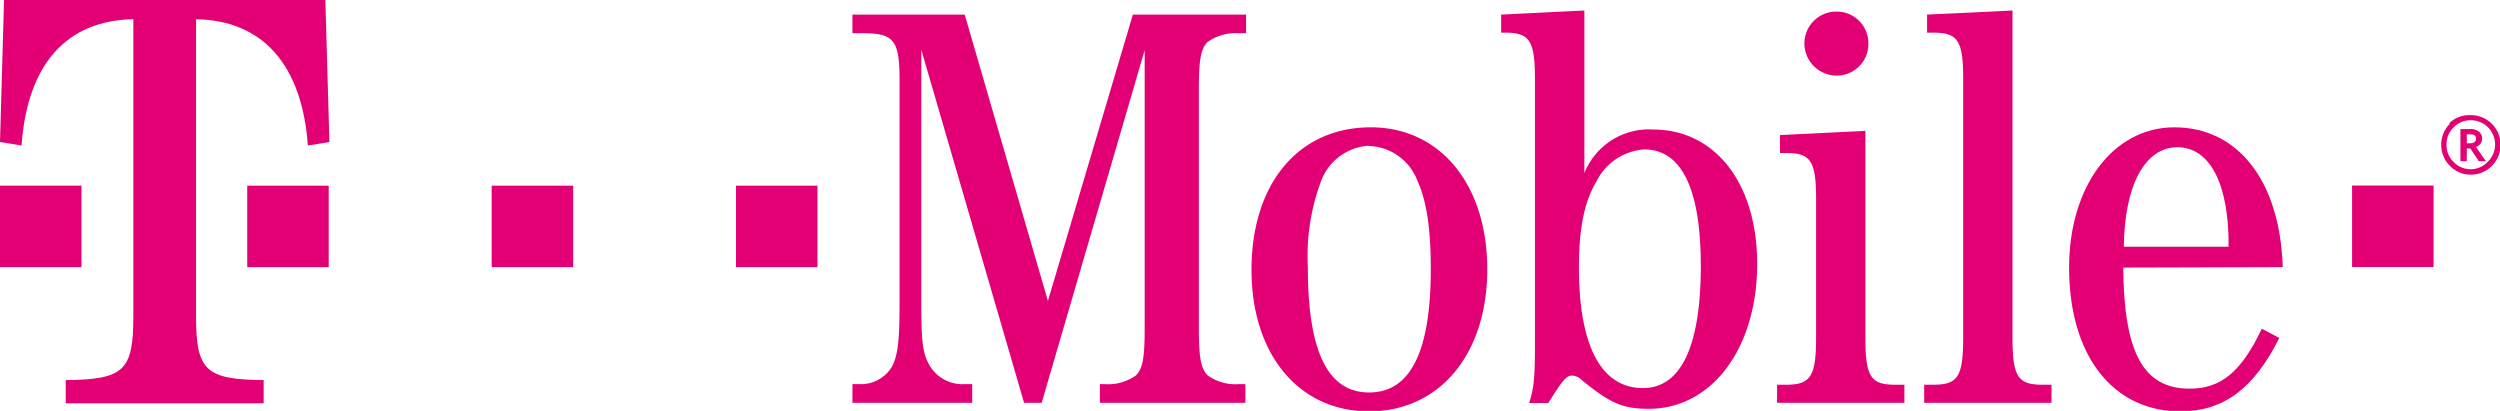
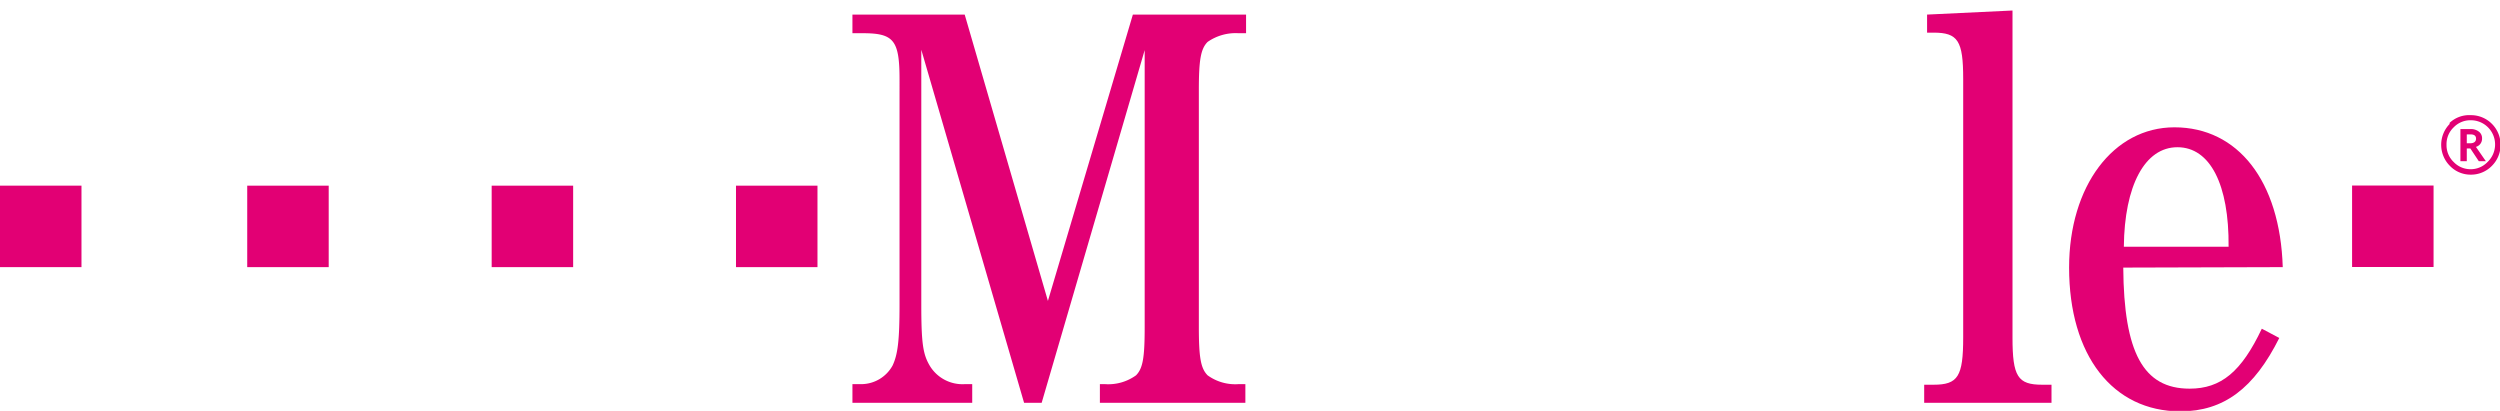
<svg xmlns="http://www.w3.org/2000/svg" id="Layer_1" data-name="Layer 1" viewBox="0 0 216 35.5">
  <defs>
    <style>.cls-1,.cls-2{fill:#e20074}.cls-2{fill-rule:evenodd}</style>
  </defs>
  <title>tmobile-logo</title>
  <path class="cls-1" d="M0 23.08h7.04v-7.04H0v7.04z" />
-   <path class="cls-1" d="M16.94 1.66c5.74.1 9.16 3.92 9.66 10.91l1.86-.3L28.11 0H.35L0 12.27l1.86.3c.5-7 3.87-10.81 9.66-10.91v25.69c0 4.68-.81 5.44-5.84 5.49v2h17.1v-2c-5-.05-5.84-.81-5.84-5.49V1.66z" />
  <path class="cls-1" d="M21.36 23.08h7.04v-7.04h-7.04v7.04zm21.12 0h7.04v-7.04h-7.04v7.04zm21.11 0h7.04v-7.04h-7.04v7.04zM90 34.8l8.9-30.47v23.93c0 2.62-.15 3.57-.75 4.17a4.09 4.09 0 0 1-2.67.76h-.45v1.61h12.57v-1.61h-.6a4.06 4.06 0 0 1-2.66-.76c-.6-.6-.76-1.55-.76-4.17V7.79c0-2.61.16-3.57.76-4.17a4.22 4.22 0 0 1 2.66-.75h.66V1.26h-9.78L90.54 26 83.35 1.26h-9.7v1.61h.9c2.67 0 3.17.6 3.17 4V26.3c0 3.12-.15 4.32-.6 5.28a3.1 3.1 0 0 1-2.67 1.61h-.8v1.61H84v-1.61h-.65a3.3 3.3 0 0 1-3-1.56c-.6-1-.75-1.91-.75-5.33v-22l8.88 30.5z" />
-   <path class="cls-2" d="M118.44 11c-6.23 0-10.31 4.83-10.31 12.32 0 7.29 4.08 12.22 10.16 12.22s10.21-4.93 10.21-12.27S124.42 11 118.44 11zm-.2 1.61a4.64 4.64 0 0 1 4.22 3c.81 1.76 1.16 4.17 1.16 7.64 0 7.14-1.76 10.66-5.33 10.66S113 30.37 113 23.13a18.53 18.53 0 0 1 1.16-7.54 4.71 4.71 0 0 1 4.07-3zm18.6-11.7l-7.14.35v1.56h.35c2.11 0 2.57.7 2.57 4v23c0 2.92-.1 3.72-.5 5h1.65c1.26-2 1.56-2.37 2.06-2.37a1.27 1.27 0 0 1 .86.41c2.46 2 3.52 2.46 5.78 2.46 5.43 0 9.35-5.23 9.35-12.52 0-6.94-3.61-11.61-9-11.61a6 6 0 0 0-5.93 3.77V.91zm5.23 12c3.22 0 4.88 3.42 4.88 10.06 0 6.94-1.71 10.56-5 10.56-3.62 0-5.53-3.67-5.53-10.41 0-3.32.45-5.68 1.51-7.44a5 5 0 0 1 4.12-2.77zm19.06-1.6l-7.34.36v1.55h.55c2.12 0 2.57.71 2.57 4v11.94c0 3.32-.45 4.08-2.57 4.08h-.8v1.56h11v-1.56h-.81c-2.11 0-2.56-.71-2.56-4.08V11.31zM158.71 1a2.76 2.76 0 0 0-2.81 2.76 2.79 2.79 0 0 0 2.76 2.77 2.73 2.73 0 0 0 2.77-2.77A2.74 2.74 0 0 0 158.71 1z" />
  <path class="cls-1" d="M173.85.91l-7.35.35v1.56h.56c2.11 0 2.56.7 2.56 4v22.34c0 3.37-.45 4.08-2.56 4.08h-.81v1.56h11v-1.56h-.81c-2.11 0-2.56-.71-2.56-4.08V.91z" />
  <path class="cls-2" d="M197.23 23.08C197 15.64 193.36 11 187.87 11c-5.28 0-9.1 5.08-9.1 12.12 0 7.59 3.77 12.42 9.61 12.42 3.77 0 6.38-2 8.55-6.34l-1.51-.8c-1.76 3.72-3.52 5.18-6.24 5.18-4 0-5.68-3.12-5.73-10.46zm-13.73-1.76c.05-5.28 1.81-8.6 4.63-8.6s4.47 3.22 4.42 8.6z" />
  <path class="cls-1" d="M212 14a2 2 0 0 1-.62-1.49A2 2 0 0 1 212 11a2 2 0 0 1 1.48-.61 2.09 2.09 0 0 1 1.44 3.61 2 2 0 0 1-1.49.62A2 2 0 0 1 212 14zm-.33-3.31a2.58 2.58 0 0 0 0 3.64 2.47 2.47 0 0 0 1.81.76 2.51 2.51 0 0 0 1.82-.76 2.57 2.57 0 0 0 0-3.63 2.54 2.54 0 0 0-1.82-.75 2.47 2.47 0 0 0-1.86.69zm2.25 2a.73.73 0 0 0 .53-.73.7.7 0 0 0-.28-.59 1.12 1.12 0 0 0-.72-.22h-.87v2.78h.55v-1.1h.31l.73 1.1h.61zm-.79-1.08h.31c.33 0 .49.12.49.37s-.17.4-.52.4h-.28zm-9.91 11.46h7.04v-7.04h-7.04v7.04z" />
</svg>